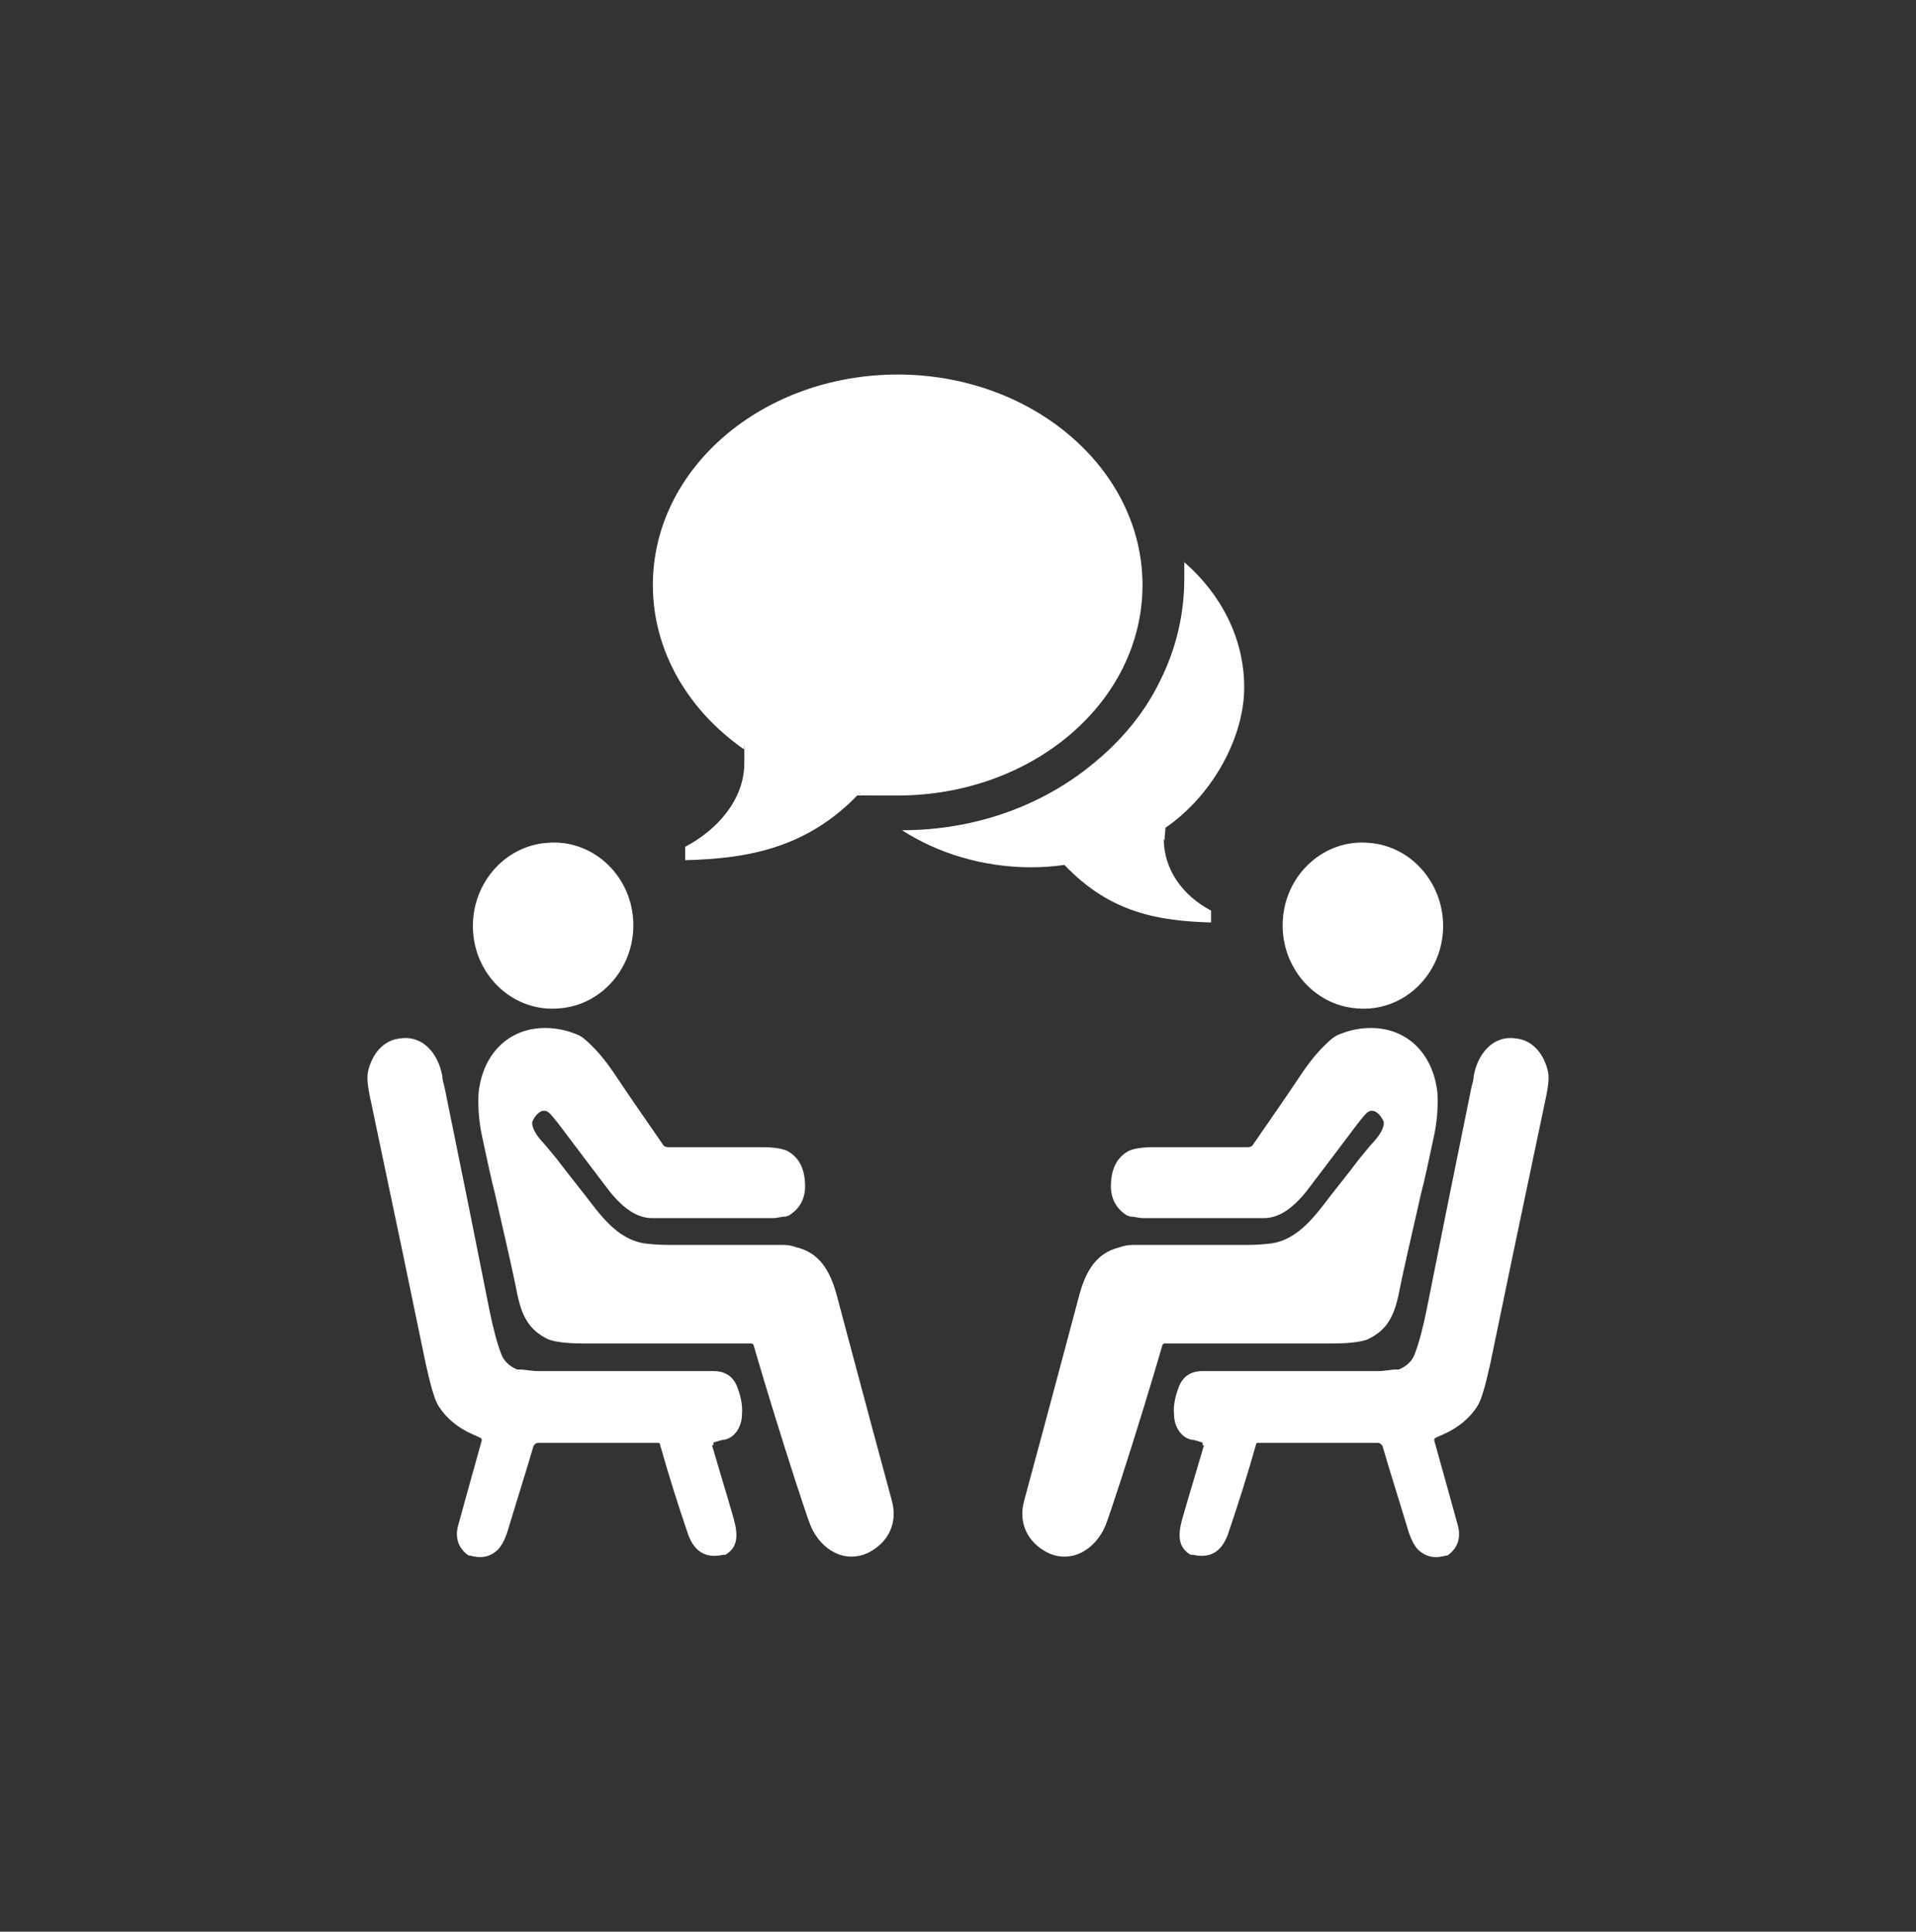
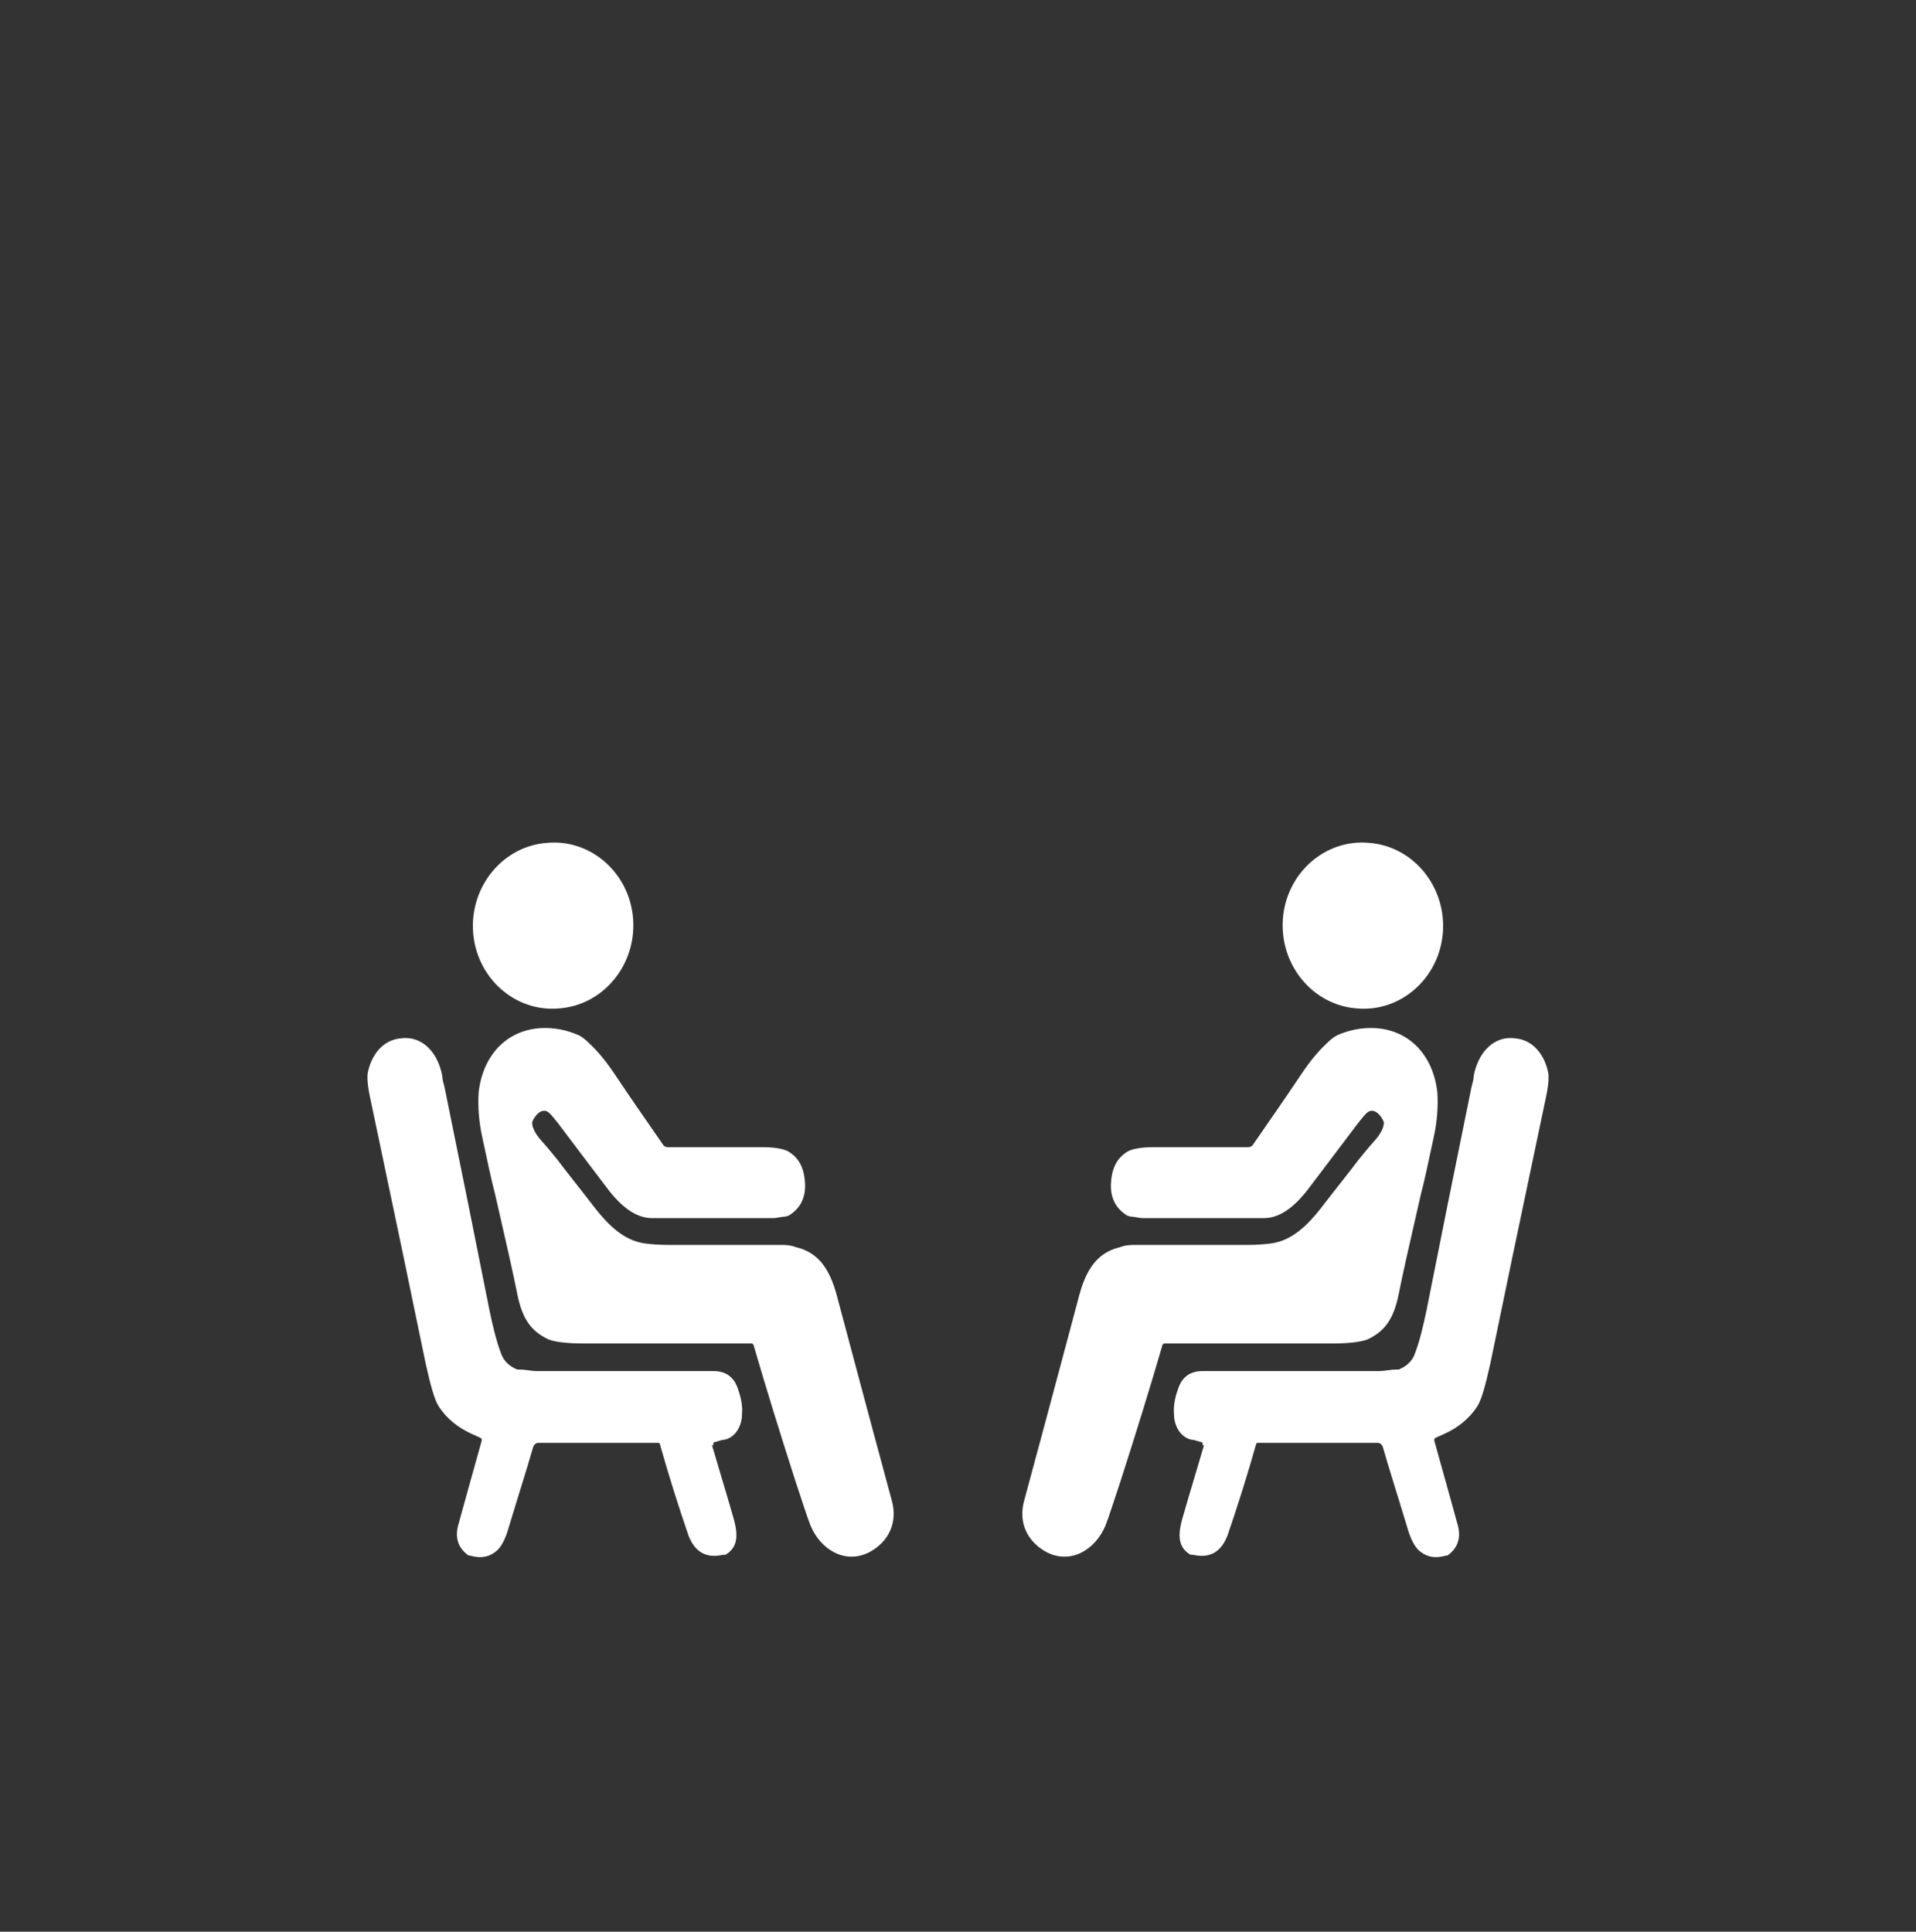
<svg xmlns="http://www.w3.org/2000/svg" id="Ebene_1" version="1.1" viewBox="0 0 243 245">
  <rect x="0" y="0" width="243" height="245" fill="#333333" stroke="none" />
  <defs>
    <style>
      .st0 {
        fill: #fff;
      }
    </style>
  </defs>
  <path class="st0" d="M80.3,116.6c.4,5.8-3.8,10.9-9.4,11.3-5.6.5-10.5-3.9-10.9-9.7-.4-5.8,3.8-10.9,9.4-11.3,5.6-.5,10.5,3.9,10.9,9.7h0Z" />
  <path class="st0" d="M95.6,170.4c-.4,0-.7,0-1,0-9.5,0-16.3,0-20.5,0-2.2,0-3.7-.2-4.5-.5-2.6-1.2-3.5-3.1-4.1-6.3-.4-2-1.3-6-2.7-12.1-.5-1.9-1-4.3-1.6-7.1-.5-2.2-.6-4.2-.5-5.8.5-4.7,3.5-7.9,7.8-8.2,1.7-.1,3.3.2,4.9.9.4.2.8.5,1.3,1,1.2,1.1,2.3,2.5,3.3,4,2,3,4.1,6,6.1,8.9.1.2.4.3.6.3,3.2,0,7.2,0,12,0,1.5,0,2.6.2,3.2.5,1.4.8,2.1,2.1,2.2,4.1.1,1.8-.6,3.2-2.1,4.1,0,0-.2,0-.3.1-.6,0-1.1.2-1.7.2-7.7,0-12.8,0-15.3,0-2.4,0-4.4-2-6-4.2-.9-1.2-2.9-3.8-5.9-7.8-.4-.5-.7-.9-1.1-1.3-.9-.9-1.9.3-2.2,1.1,0,0,0,.2,0,.3.2,1.1,1,1.9,1.8,2.8.5.6,1,1.2,1.4,1.7,1.2,1.6,2.9,3.7,4.9,6.3,1.6,2,3.5,3.9,6.1,4.3.8.1,1.8.2,3.2.2,5.5,0,10.2,0,14.2,0,.5,0,1.1,0,1.9.3,3,.7,4.3,3.1,5.1,6,1.1,4.1,3.4,12.8,7,26.1.8,2.8-.4,5.3-2.9,6.6-3,1.5-6.1-.3-7.4-3.4-.4-1-1-2.9-1.9-5.6-1.9-5.9-3.7-11.7-5.3-17.2,0-.2-.2-.3-.3-.3h0Z" />
  <path class="st0" d="M90.3,183.3c.9,3.1,1.8,6,2.6,8.8.6,2,1,4-.9,5.1,0,0-.2,0-.3,0-2.2.5-3.6-.4-4.4-2.5-1.3-3.8-2.5-7.6-3.6-11.5,0-.1-.1-.2-.2-.2h-15.2c-.3,0-.6.2-.7.6-.8,2.8-1.9,6.2-3.1,10.2-.4,1.4-.9,2.3-1.4,2.8-1,.9-2.1,1.1-3.5.7-.1,0-.2,0-.3-.1-1.2-.9-1.6-2.2-1.2-3.7.6-2.2,1.6-5.8,3-10.8,0-.1,0-.2-.1-.3,0,0-.4-.2-1.1-.5-1.8-.8-3.3-2-4.3-3.6-.5-.8-1-2.6-1.6-5.3-.6-2.8-1.5-7.3-2.8-13.5-1.4-6.7-2.8-13.3-4.2-20-.4-1.8-.5-3-.3-3.7.5-2.1,1.9-3.9,4.1-4.1,2.9-.4,4.8,2,5.3,4.8,0,.5.2,1,.3,1.5,2.1,10.3,4,19.7,5.7,28.3.4,1.9.9,4,1.5,5.5.3.8,1,1.5,2,1.9,0,0,.2,0,.3,0,.7,0,1.5.2,2.3.2,5.8,0,13.2,0,22.3,0,1.5,0,2.6.7,3.1,2.3.4,1.1.6,2.2.5,3.2,0,1.4-.8,2.9-2.2,3.2-.2,0-.6.1-1.2.3-.2,0-.3.2-.2.4h0Z" />
  <path class="st0" d="M162.7,116.6c-.4,5.8,3.8,10.9,9.4,11.3,5.6.5,10.5-3.9,10.9-9.7.4-5.8-3.8-10.9-9.4-11.3-5.6-.5-10.5,3.9-10.9,9.7h0Z" />
  <path class="st0" d="M147.4,170.4c.4,0,.7,0,1,0,9.5,0,16.3,0,20.5,0,2.2,0,3.7-.2,4.5-.5,2.6-1.2,3.5-3.1,4.1-6.3.4-2,1.3-6,2.7-12.1.5-1.9,1-4.3,1.6-7.1.5-2.2.6-4.2.5-5.8-.5-4.7-3.5-7.9-7.8-8.2-1.7-.1-3.3.2-4.9.9-.4.2-.8.5-1.3,1-1.2,1.1-2.3,2.5-3.3,4-2,3-4.1,6-6.1,8.9-.1.2-.4.3-.6.3-3.2,0-7.2,0-12,0-1.5,0-2.6.2-3.2.5-1.4.8-2.1,2.1-2.2,4.1-.1,1.8.6,3.2,2.1,4.1,0,0,.2,0,.3.1.6,0,1.1.2,1.7.2,7.7,0,12.8,0,15.3,0,2.4,0,4.4-2,6-4.2.9-1.2,2.9-3.8,5.9-7.8.4-.5.7-.9,1.1-1.3.9-.9,1.9.3,2.2,1.1,0,0,0,.2,0,.3-.2,1.1-1,1.9-1.8,2.8-.5.6-1,1.2-1.4,1.7-1.2,1.6-2.9,3.7-4.9,6.3-1.6,2-3.5,3.9-6.1,4.3-.8.1-1.8.2-3.2.2-5.5,0-10.2,0-14.2,0-.5,0-1.1,0-1.9.3-3,.7-4.3,3.1-5.1,6-1.1,4.1-3.4,12.8-7,26.1-.8,2.8.4,5.3,2.9,6.6,3,1.5,6.1-.3,7.4-3.4.4-1,1-2.9,1.9-5.6,1.9-5.9,3.7-11.7,5.3-17.2,0-.2.2-.3.3-.3h0Z" />
  <path class="st0" d="M152.7,183.3c-.9,3.1-1.8,6-2.6,8.8-.6,2-1,4,.9,5.1,0,0,.2,0,.3,0,2.2.5,3.6-.4,4.4-2.5,1.3-3.8,2.5-7.6,3.6-11.5,0-.1.1-.2.2-.2h15.2c.3,0,.6.2.7.6.8,2.8,1.9,6.2,3.1,10.2.4,1.4.9,2.3,1.4,2.8,1,.9,2.1,1.1,3.5.7.1,0,.2,0,.3-.1,1.2-.9,1.6-2.2,1.2-3.7-.6-2.2-1.6-5.8-3-10.8,0-.1,0-.2.1-.3,0,0,.4-.2,1.1-.5,1.8-.8,3.3-2,4.3-3.6.5-.8,1-2.6,1.6-5.3.6-2.8,1.5-7.3,2.8-13.5,1.4-6.7,2.8-13.3,4.2-20,.4-1.8.5-3,.3-3.7-.5-2.1-1.9-3.9-4.1-4.1-2.9-.4-4.8,2-5.3,4.8,0,.5-.2,1-.3,1.5-2.1,10.3-4,19.7-5.7,28.3-.4,1.9-.9,4-1.5,5.5-.3.8-1,1.5-2,1.9,0,0-.2,0-.3,0-.7,0-1.5.2-2.3.2-5.8,0-13.2,0-22.3,0-1.5,0-2.6.7-3.1,2.3-.4,1.1-.6,2.2-.5,3.2,0,1.4.8,2.9,2.2,3.2.2,0,.6.1,1.2.3.2,0,.3.2.2.4h0Z" />
-   <path class="st0" d="M147.6,106.4c0,3.9,2.4,7.2,6,9.1v1.5c-6.7-.2-12.8-1.2-18.6-7.3-1.4.2-2.8.3-4.2.3-6.2,0-11.9-1.8-16.4-4.7,9.4,0,18.2-3.2,24.9-9,3.4-2.9,6.1-6.3,7.9-10.1,2-4,3-8.4,3-12.8s0-1.4,0-2.1c4.7,4.1,7.6,9.7,7.6,15.9s-3.9,13.6-10,17.8c0,.5-.1,1-.1,1.6" />
-   <path class="st0" d="M113.8,47.5h0c17.2,0,31.1,12,31.1,26.7,0,14.8-13.9,26.7-31.1,26.7s-3.3-.1-4.8-.3c-6.7,7.1-14.4,8.3-22.1,8.5v-1.7c4.2-2.2,7.5-6.1,7.5-10.6s0-1.2-.1-1.8c-7-4.9-11.5-12.4-11.5-20.8,0-14.8,13.9-26.7,31.1-26.7" />
</svg>